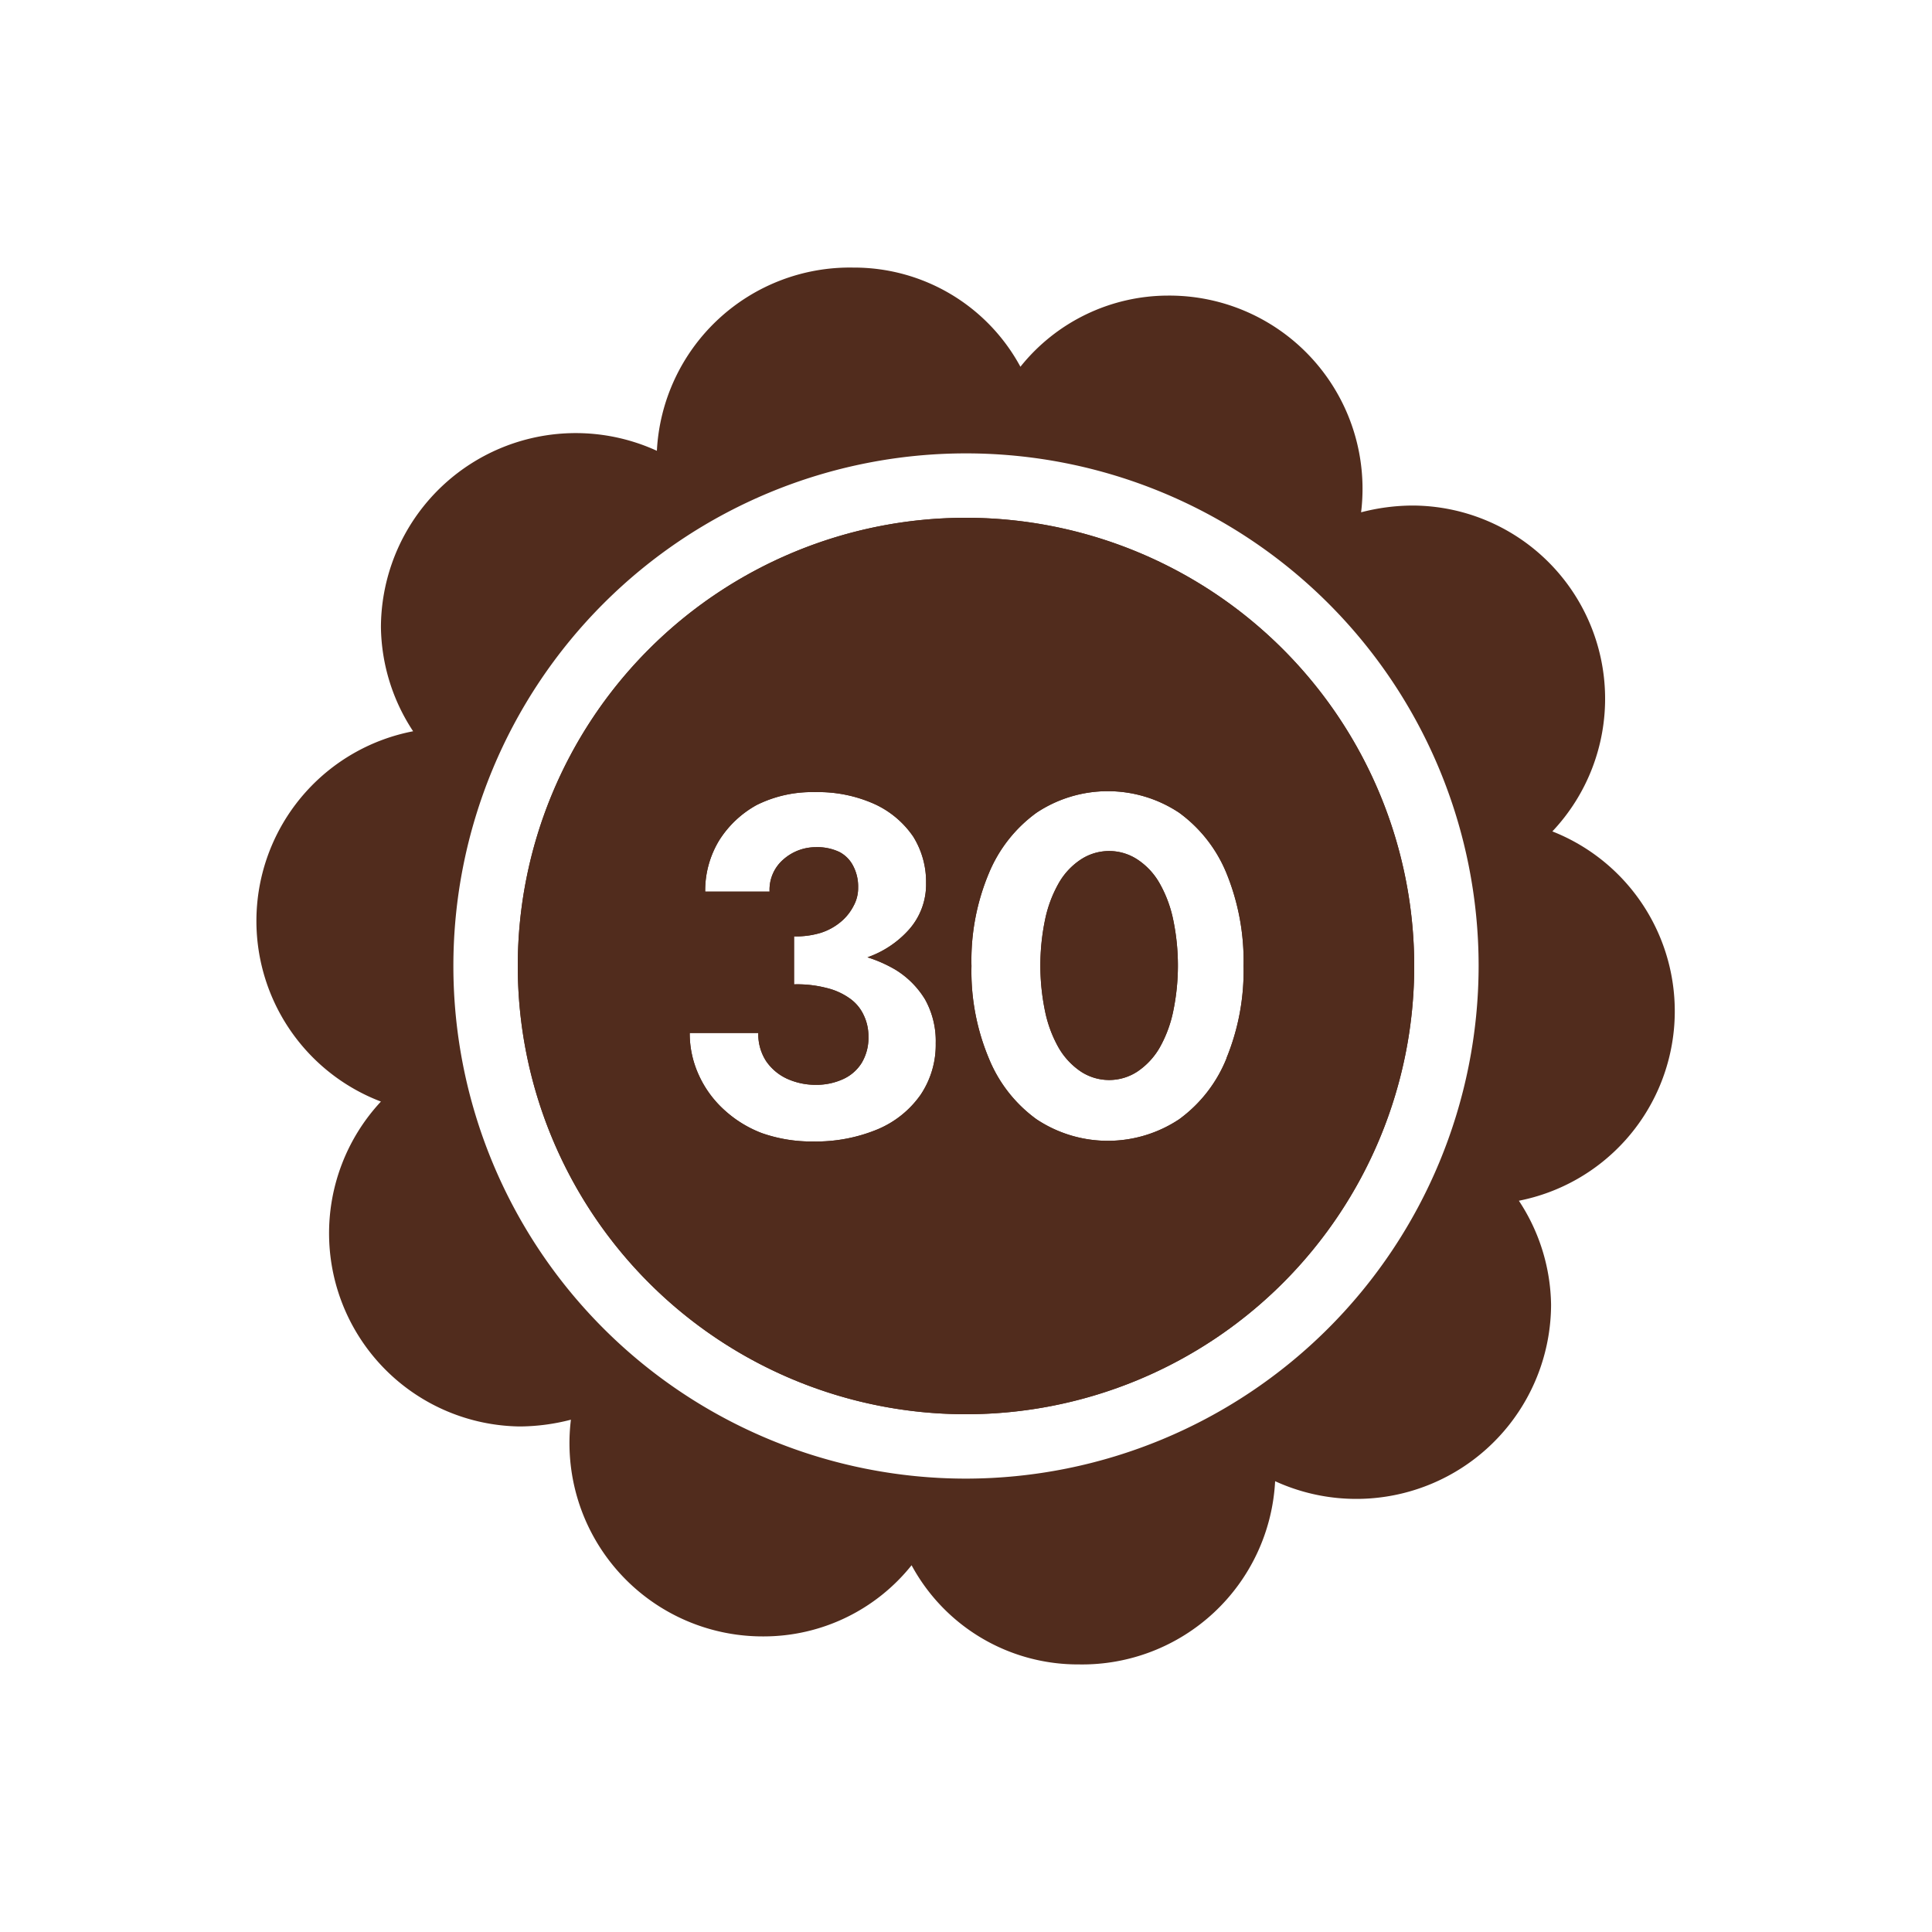
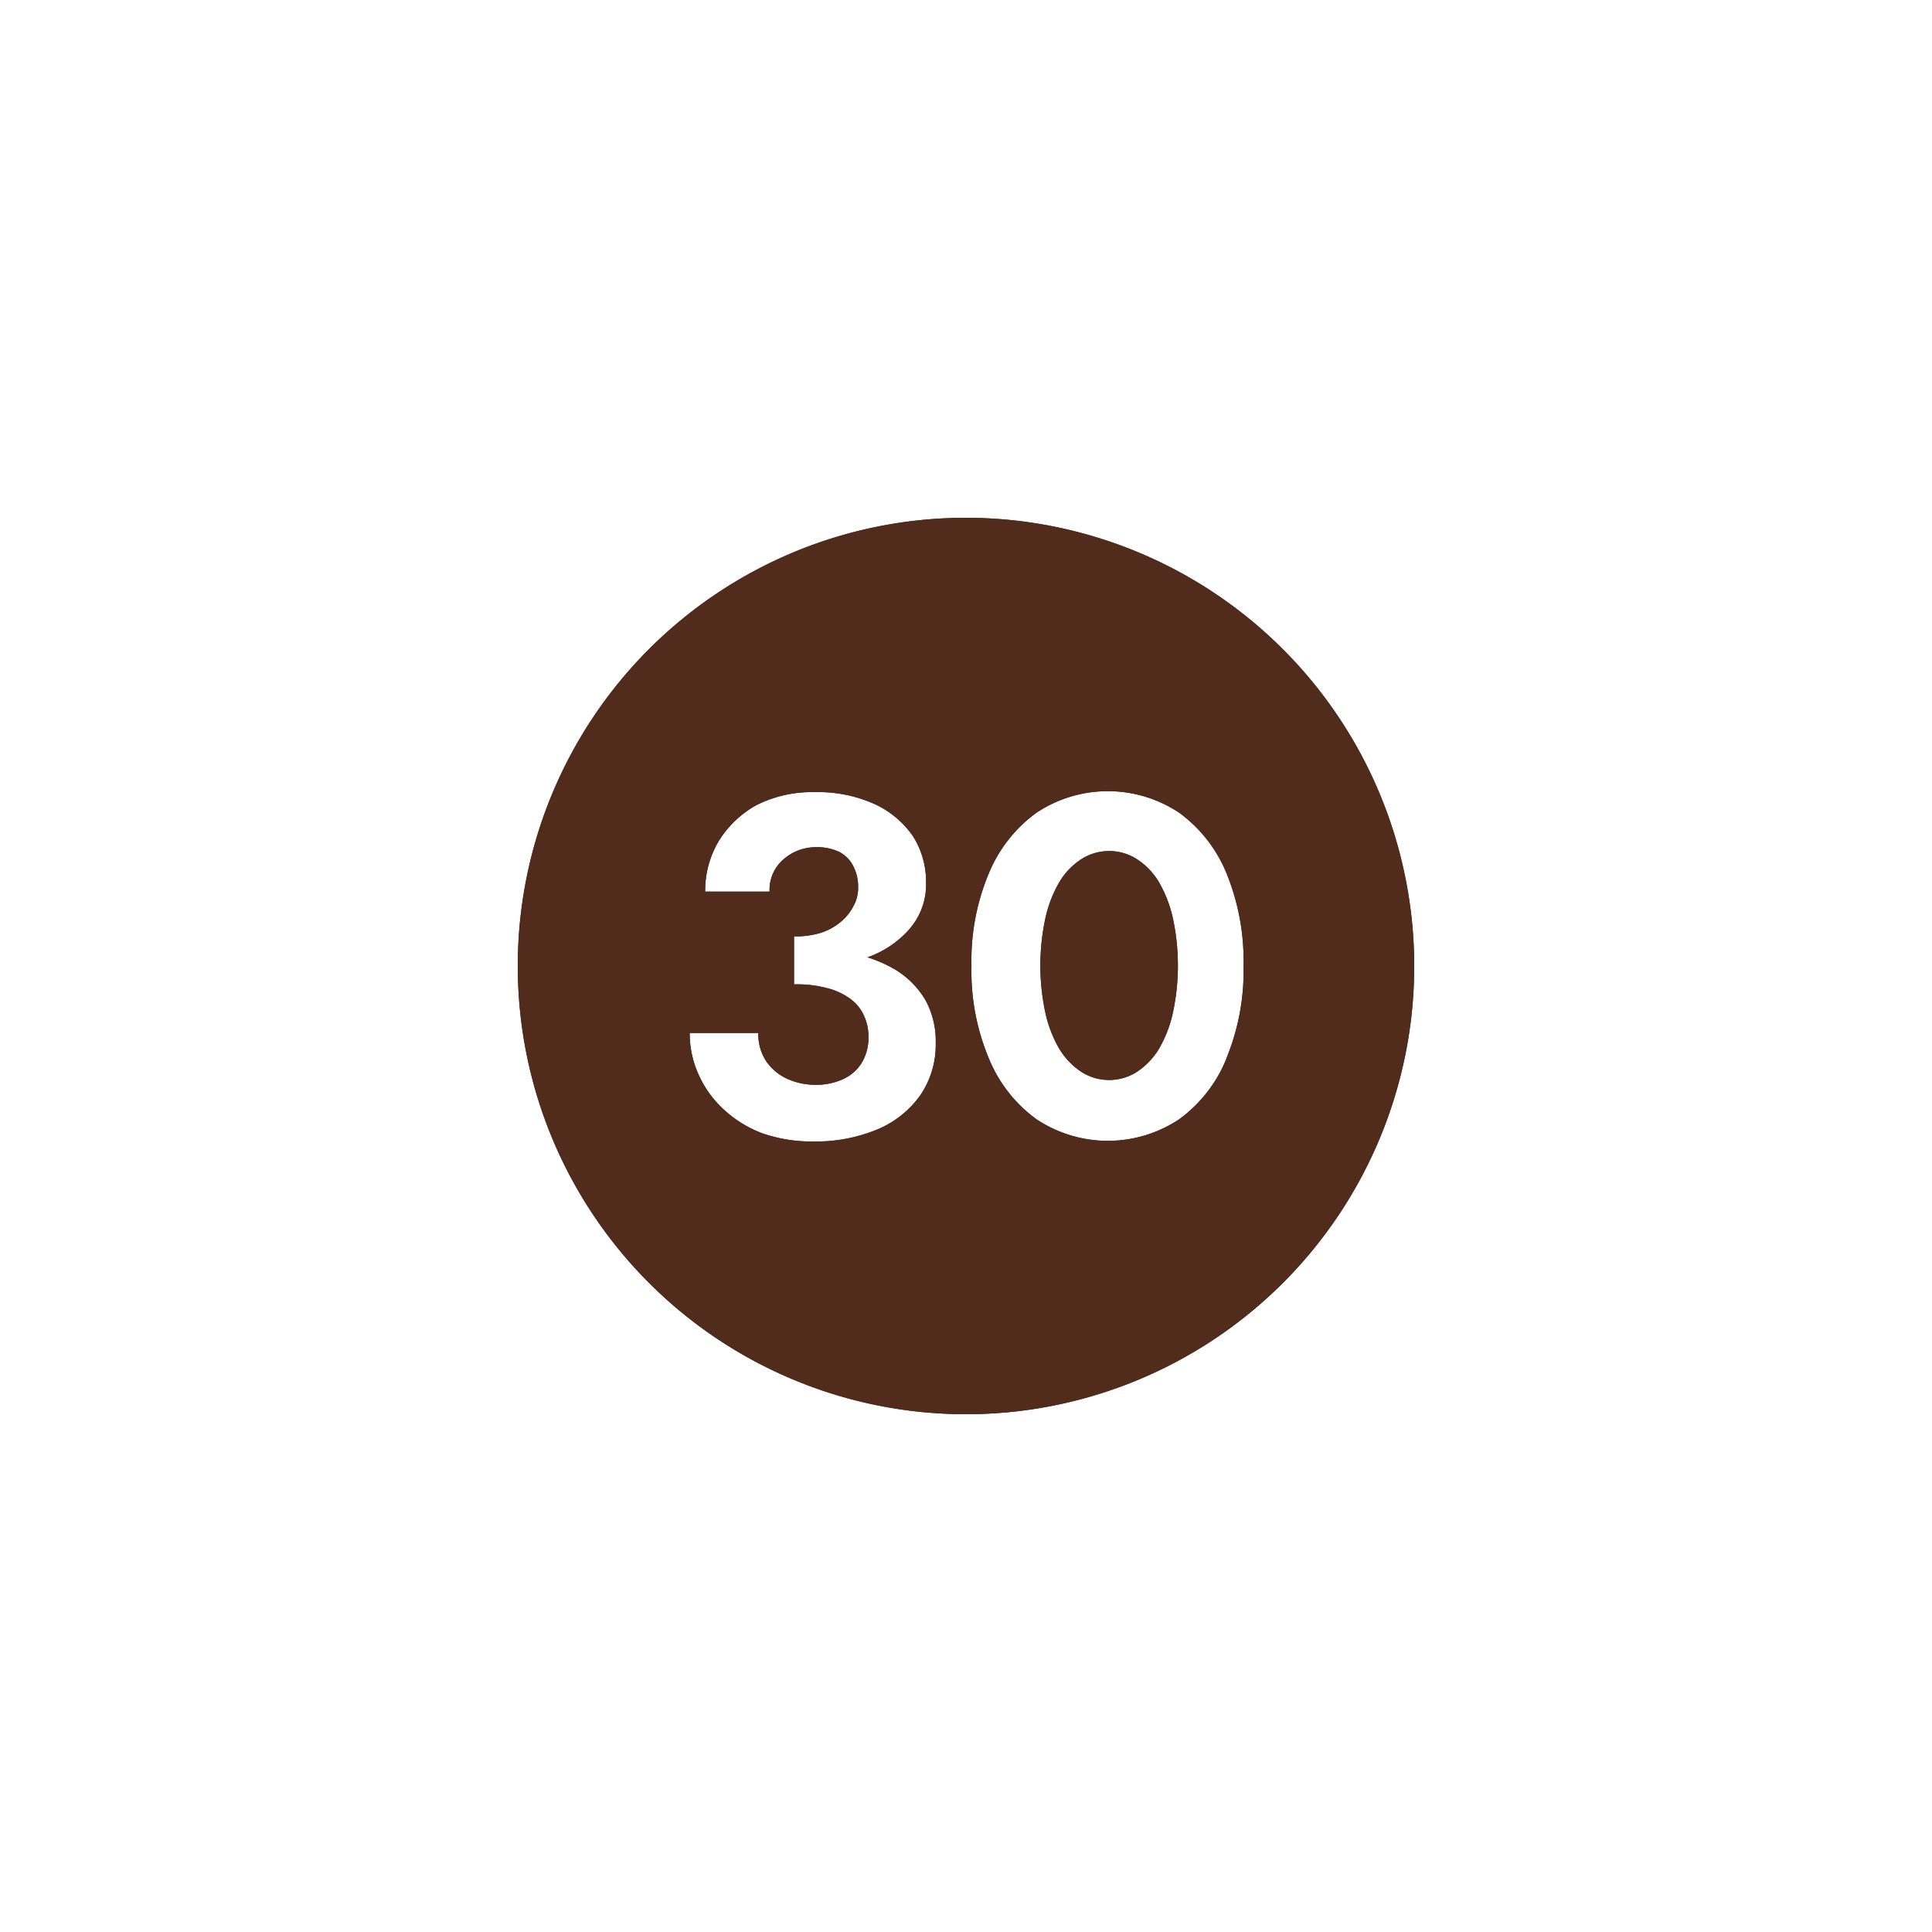
<svg xmlns="http://www.w3.org/2000/svg" id="Layer_1" data-name="Layer 1" viewBox="0 0 60 60">
  <defs>
    <style>
      .cls-1 {
        fill: #512c1d;
      }
    </style>
  </defs>
  <path class="cls-1" d="M30,16.08A13.92,13.92,0,1,0,43.92,30,13.93,13.93,0,0,0,30,16.08ZM28.59,34a3.09,3.09,0,0,1-1.33,1.07,5,5,0,0,1-2,.38,4.67,4.67,0,0,1-1.6-.26,3.65,3.65,0,0,1-1.2-.75,3.29,3.29,0,0,1-.77-1.08,3.09,3.09,0,0,1-.27-1.28h2.13a1.53,1.53,0,0,0,.24.87,1.59,1.59,0,0,0,.65.55,2.14,2.14,0,0,0,.88.19,2,2,0,0,0,.87-.18,1.32,1.32,0,0,0,.57-.5,1.51,1.51,0,0,0,.21-.82,1.5,1.5,0,0,0-.15-.67,1.3,1.3,0,0,0-.44-.52,2.07,2.07,0,0,0-.72-.32,3.62,3.62,0,0,0-1-.11V29.08a2.65,2.65,0,0,0,.83-.11,1.84,1.84,0,0,0,.62-.34,1.58,1.58,0,0,0,.4-.5,1.15,1.15,0,0,0,.14-.57,1.37,1.37,0,0,0-.15-.66,1,1,0,0,0-.43-.44,1.6,1.6,0,0,0-.74-.15,1.52,1.52,0,0,0-1,.38,1.24,1.24,0,0,0-.43,1h-2a3,3,0,0,1,.44-1.6A3.2,3.2,0,0,1,23.5,25a3.86,3.86,0,0,1,1.81-.4,4.27,4.27,0,0,1,1.87.38,2.93,2.93,0,0,1,1.18,1,2.65,2.65,0,0,1,.4,1.44,2.11,2.11,0,0,1-.54,1.46,3.1,3.1,0,0,1-1.28.85,4.22,4.22,0,0,1,.86.38,2.76,2.76,0,0,1,.93.93,2.66,2.66,0,0,1,.33,1.36A2.78,2.78,0,0,1,28.59,34Zm9.5-1.13a4.34,4.34,0,0,1-1.47,1.89,4,4,0,0,1-4.43,0,4.36,4.36,0,0,1-1.48-1.89A7,7,0,0,1,30.17,30a7,7,0,0,1,.54-2.88,4.39,4.39,0,0,1,1.48-1.88,4,4,0,0,1,4.43,0,4.37,4.37,0,0,1,1.47,1.88A7.22,7.22,0,0,1,38.62,30,7.15,7.15,0,0,1,38.09,32.86ZM36,27.41a2.15,2.15,0,0,0-.68-.72,1.6,1.6,0,0,0-1.75,0,2.15,2.15,0,0,0-.68.72,3.86,3.86,0,0,0-.43,1.13,7,7,0,0,0,0,2.89,3.86,3.86,0,0,0,.43,1.13,2.25,2.25,0,0,0,.68.72,1.6,1.6,0,0,0,1.75,0,2.25,2.25,0,0,0,.68-.72,3.86,3.86,0,0,0,.43-1.13,7,7,0,0,0,0-2.89A3.86,3.86,0,0,0,36,27.41Z" />
-   <path class="cls-1" d="M48.21,25.82A6,6,0,0,0,43.86,15.7a6.44,6.44,0,0,0-1.59.21,6,6,0,0,0-6-6.73,5.88,5.88,0,0,0-4.58,2.21,5.87,5.87,0,0,0-5.19-3.08A6,6,0,0,0,20.4,14a6.05,6.05,0,0,0-8.57,5.47,6,6,0,0,0,1,3.24,6,6,0,0,0-1,11.5A6,6,0,0,0,16.14,44.3a6.44,6.44,0,0,0,1.59-.21,6,6,0,0,0,6,6.73,5.88,5.88,0,0,0,4.58-2.21,5.87,5.87,0,0,0,5.19,3.08A6,6,0,0,0,39.6,46a6.05,6.05,0,0,0,8.57-5.47,6,6,0,0,0-1-3.24A6,6,0,0,0,48.21,25.82ZM30,45.92A15.92,15.92,0,1,1,45.92,30,15.94,15.94,0,0,1,30,45.92Z" />
-   <path class="cls-1" d="M30,16.08A13.92,13.92,0,1,0,43.92,30,13.93,13.93,0,0,0,30,16.08ZM28.59,34a3.09,3.09,0,0,1-1.33,1.07,5,5,0,0,1-2,.38,4.67,4.67,0,0,1-1.6-.26,3.65,3.65,0,0,1-1.2-.75,3.29,3.29,0,0,1-.77-1.08,3.09,3.09,0,0,1-.27-1.28h2.13a1.53,1.53,0,0,0,.24.87,1.59,1.59,0,0,0,.65.55,2.14,2.14,0,0,0,.88.19,2,2,0,0,0,.87-.18,1.32,1.32,0,0,0,.57-.5,1.51,1.51,0,0,0,.21-.82,1.5,1.5,0,0,0-.15-.67,1.3,1.3,0,0,0-.44-.52,2.07,2.07,0,0,0-.72-.32,3.62,3.62,0,0,0-1-.11V29.08a2.65,2.65,0,0,0,.83-.11,1.84,1.84,0,0,0,.62-.34,1.58,1.58,0,0,0,.4-.5,1.15,1.15,0,0,0,.14-.57,1.37,1.37,0,0,0-.15-.66,1,1,0,0,0-.43-.44,1.6,1.6,0,0,0-.74-.15,1.52,1.52,0,0,0-1,.38,1.24,1.24,0,0,0-.43,1h-2a3,3,0,0,1,.44-1.6A3.2,3.2,0,0,1,23.5,25a3.86,3.86,0,0,1,1.81-.4,4.27,4.27,0,0,1,1.87.38,2.93,2.93,0,0,1,1.18,1,2.65,2.65,0,0,1,.4,1.44,2.11,2.11,0,0,1-.54,1.46,3.1,3.1,0,0,1-1.28.85,4.22,4.22,0,0,1,.86.38,2.76,2.76,0,0,1,.93.93,2.66,2.66,0,0,1,.33,1.36A2.78,2.78,0,0,1,28.59,34Zm9.5-1.13a4.34,4.34,0,0,1-1.47,1.89,4,4,0,0,1-4.43,0,4.36,4.36,0,0,1-1.48-1.89A7,7,0,0,1,30.17,30a7,7,0,0,1,.54-2.88,4.39,4.39,0,0,1,1.48-1.88,4,4,0,0,1,4.43,0,4.37,4.37,0,0,1,1.47,1.88A7.22,7.22,0,0,1,38.62,30,7.15,7.15,0,0,1,38.09,32.86ZM36,27.41a2.15,2.15,0,0,0-.68-.72,1.6,1.6,0,0,0-1.75,0,2.15,2.15,0,0,0-.68.72,3.86,3.86,0,0,0-.43,1.13,7,7,0,0,0,0,2.89,3.86,3.86,0,0,0,.43,1.13,2.25,2.25,0,0,0,.68.72,1.6,1.6,0,0,0,1.75,0,2.25,2.25,0,0,0,.68-.72,3.86,3.86,0,0,0,.43-1.13,7,7,0,0,0,0-2.89A3.86,3.86,0,0,0,36,27.41Z" />
+   <path class="cls-1" d="M30,16.08A13.92,13.92,0,1,0,43.92,30,13.93,13.93,0,0,0,30,16.08ZM28.59,34a3.09,3.09,0,0,1-1.33,1.07,5,5,0,0,1-2,.38,4.67,4.67,0,0,1-1.6-.26,3.65,3.65,0,0,1-1.2-.75,3.29,3.29,0,0,1-.77-1.08,3.09,3.09,0,0,1-.27-1.28h2.13a1.53,1.53,0,0,0,.24.87,1.59,1.59,0,0,0,.65.55,2.14,2.14,0,0,0,.88.19,2,2,0,0,0,.87-.18,1.32,1.32,0,0,0,.57-.5,1.51,1.51,0,0,0,.21-.82,1.5,1.5,0,0,0-.15-.67,1.3,1.3,0,0,0-.44-.52,2.07,2.07,0,0,0-.72-.32,3.62,3.62,0,0,0-1-.11V29.08a2.65,2.65,0,0,0,.83-.11,1.84,1.84,0,0,0,.62-.34,1.58,1.58,0,0,0,.4-.5,1.15,1.15,0,0,0,.14-.57,1.37,1.37,0,0,0-.15-.66,1,1,0,0,0-.43-.44,1.6,1.6,0,0,0-.74-.15,1.52,1.52,0,0,0-1,.38,1.24,1.24,0,0,0-.43,1h-2a3,3,0,0,1,.44-1.6A3.2,3.2,0,0,1,23.5,25a3.86,3.86,0,0,1,1.81-.4,4.27,4.27,0,0,1,1.87.38,2.93,2.93,0,0,1,1.18,1,2.65,2.65,0,0,1,.4,1.44,2.11,2.11,0,0,1-.54,1.46,3.1,3.1,0,0,1-1.28.85,4.22,4.22,0,0,1,.86.38,2.76,2.76,0,0,1,.93.93,2.66,2.66,0,0,1,.33,1.36A2.78,2.78,0,0,1,28.59,34m9.5-1.13a4.34,4.34,0,0,1-1.47,1.89,4,4,0,0,1-4.43,0,4.36,4.36,0,0,1-1.48-1.89A7,7,0,0,1,30.17,30a7,7,0,0,1,.54-2.88,4.39,4.39,0,0,1,1.48-1.88,4,4,0,0,1,4.43,0,4.37,4.37,0,0,1,1.47,1.88A7.22,7.22,0,0,1,38.62,30,7.15,7.15,0,0,1,38.09,32.86ZM36,27.41a2.15,2.15,0,0,0-.68-.72,1.6,1.6,0,0,0-1.75,0,2.15,2.15,0,0,0-.68.72,3.86,3.86,0,0,0-.43,1.13,7,7,0,0,0,0,2.89,3.86,3.86,0,0,0,.43,1.13,2.25,2.25,0,0,0,.68.72,1.6,1.6,0,0,0,1.75,0,2.25,2.25,0,0,0,.68-.72,3.86,3.86,0,0,0,.43-1.13,7,7,0,0,0,0-2.89A3.86,3.86,0,0,0,36,27.41Z" />
</svg>